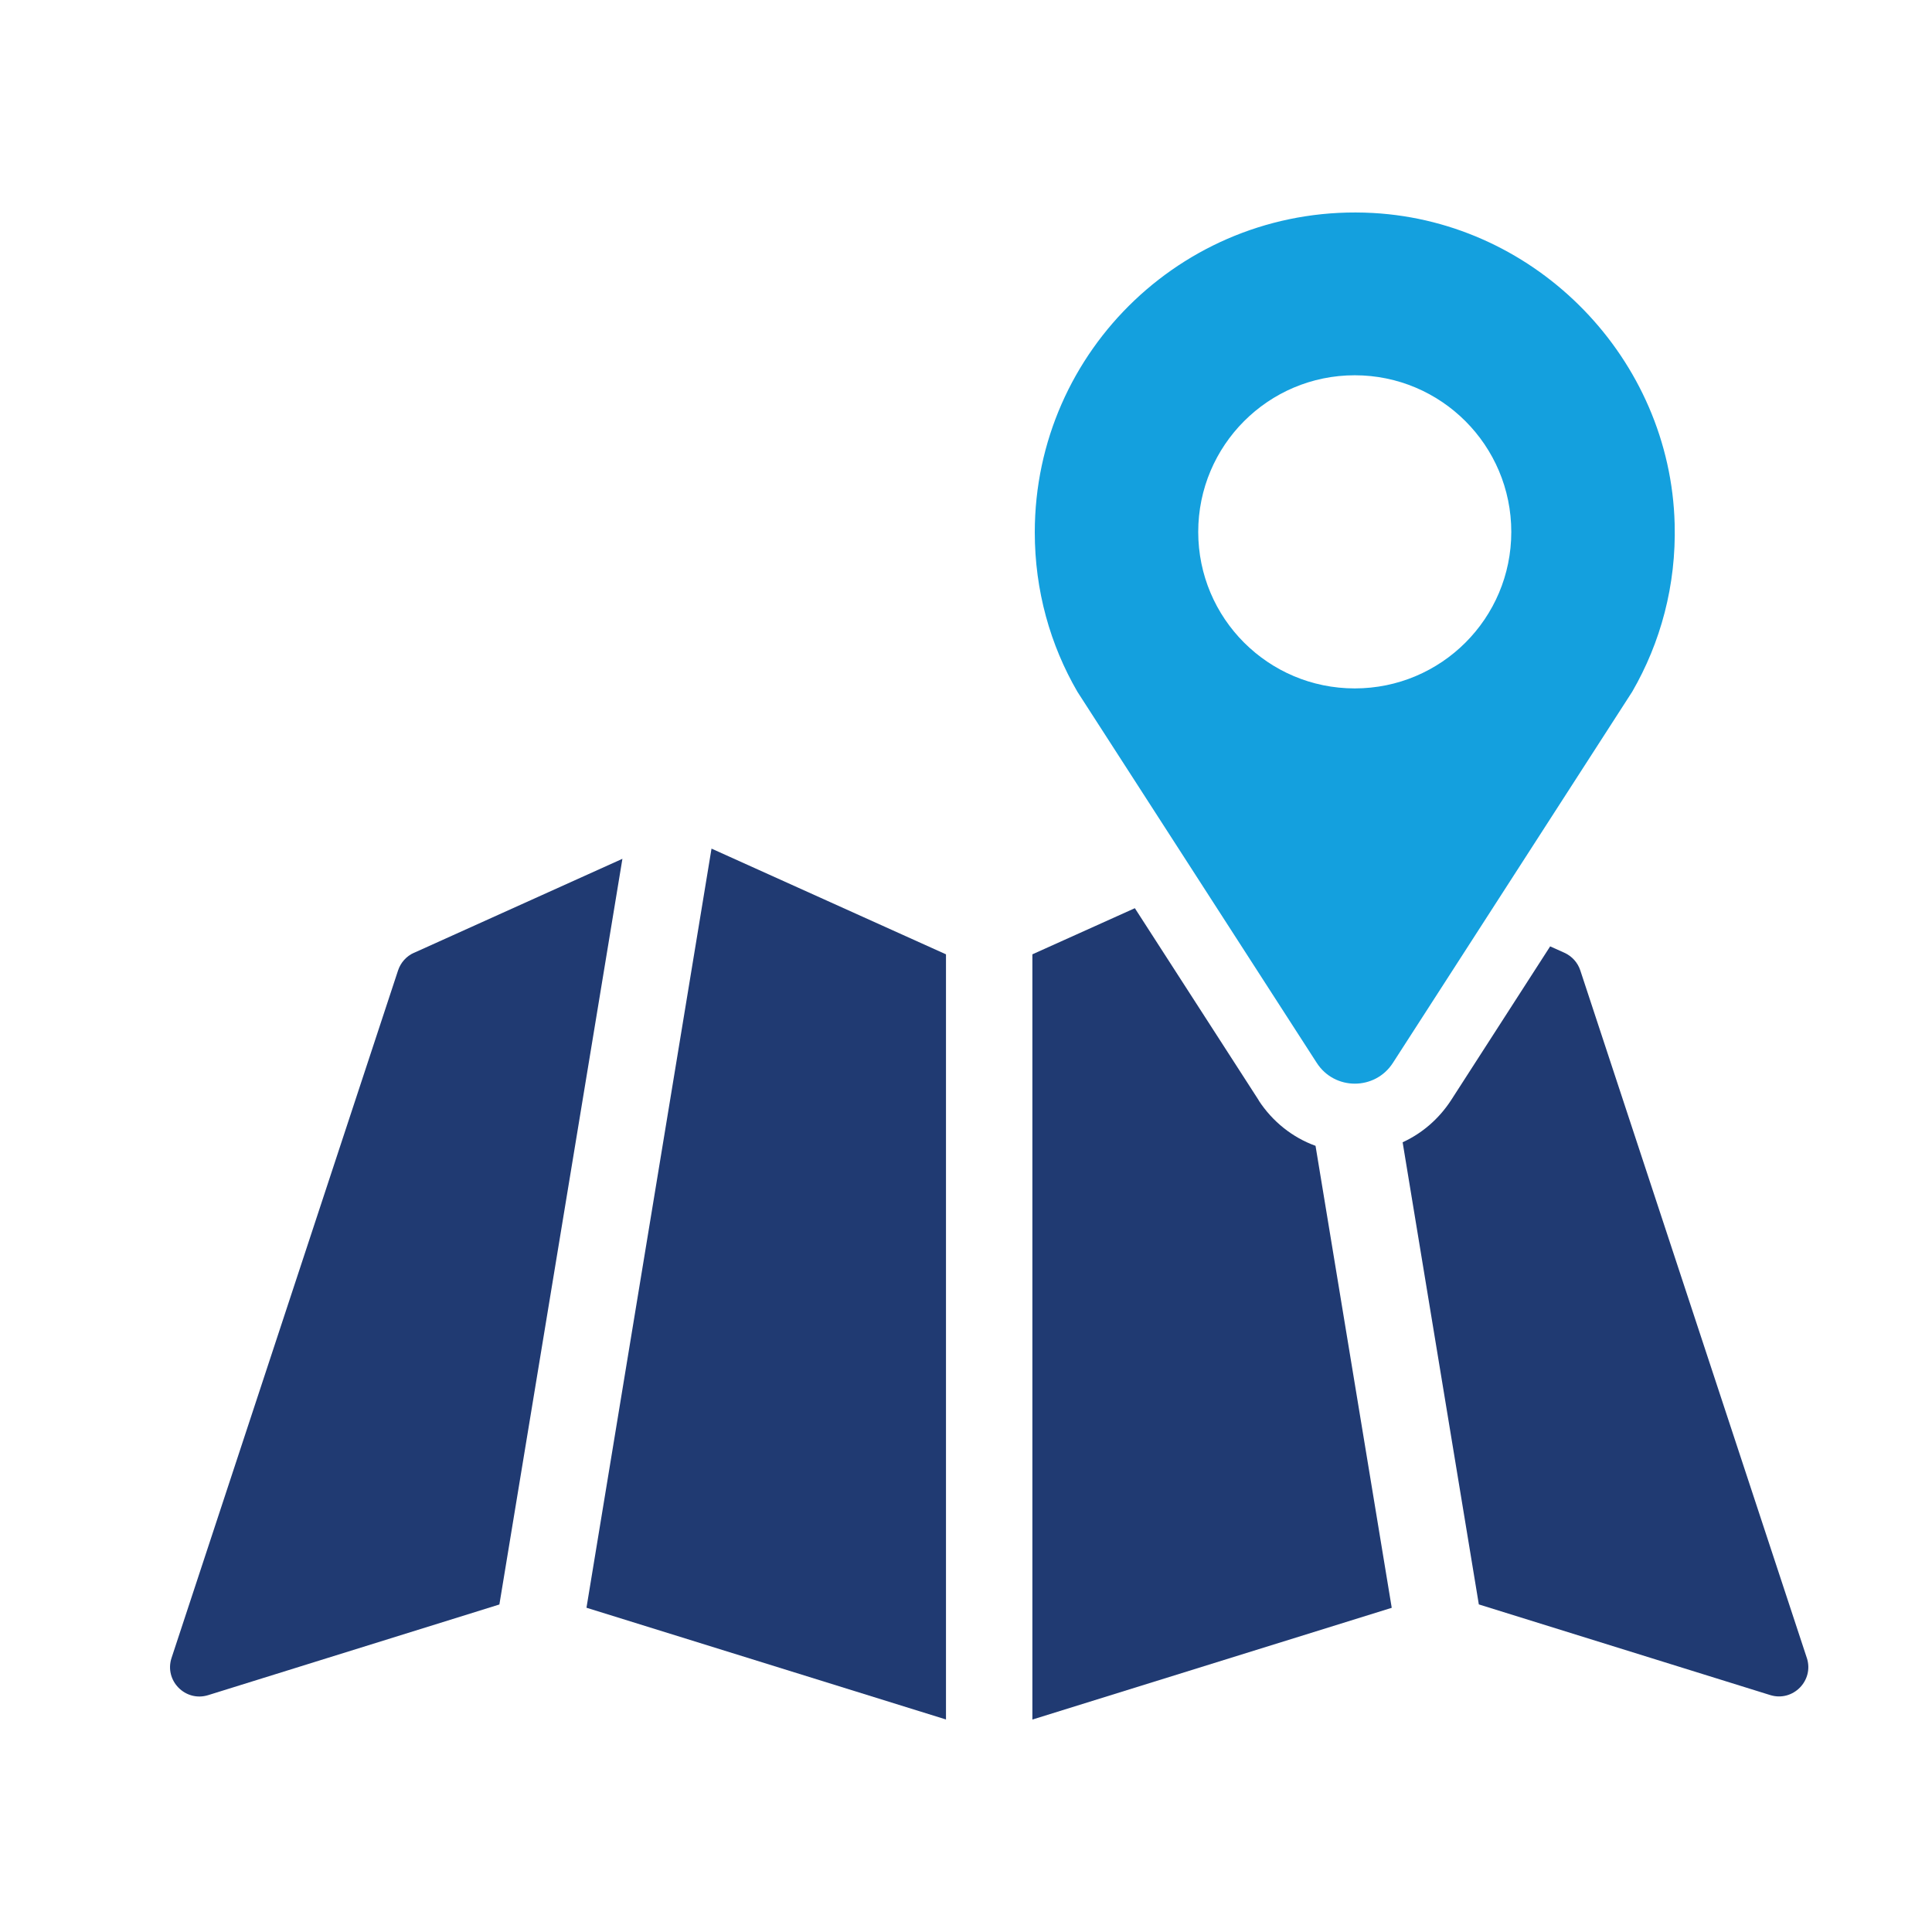
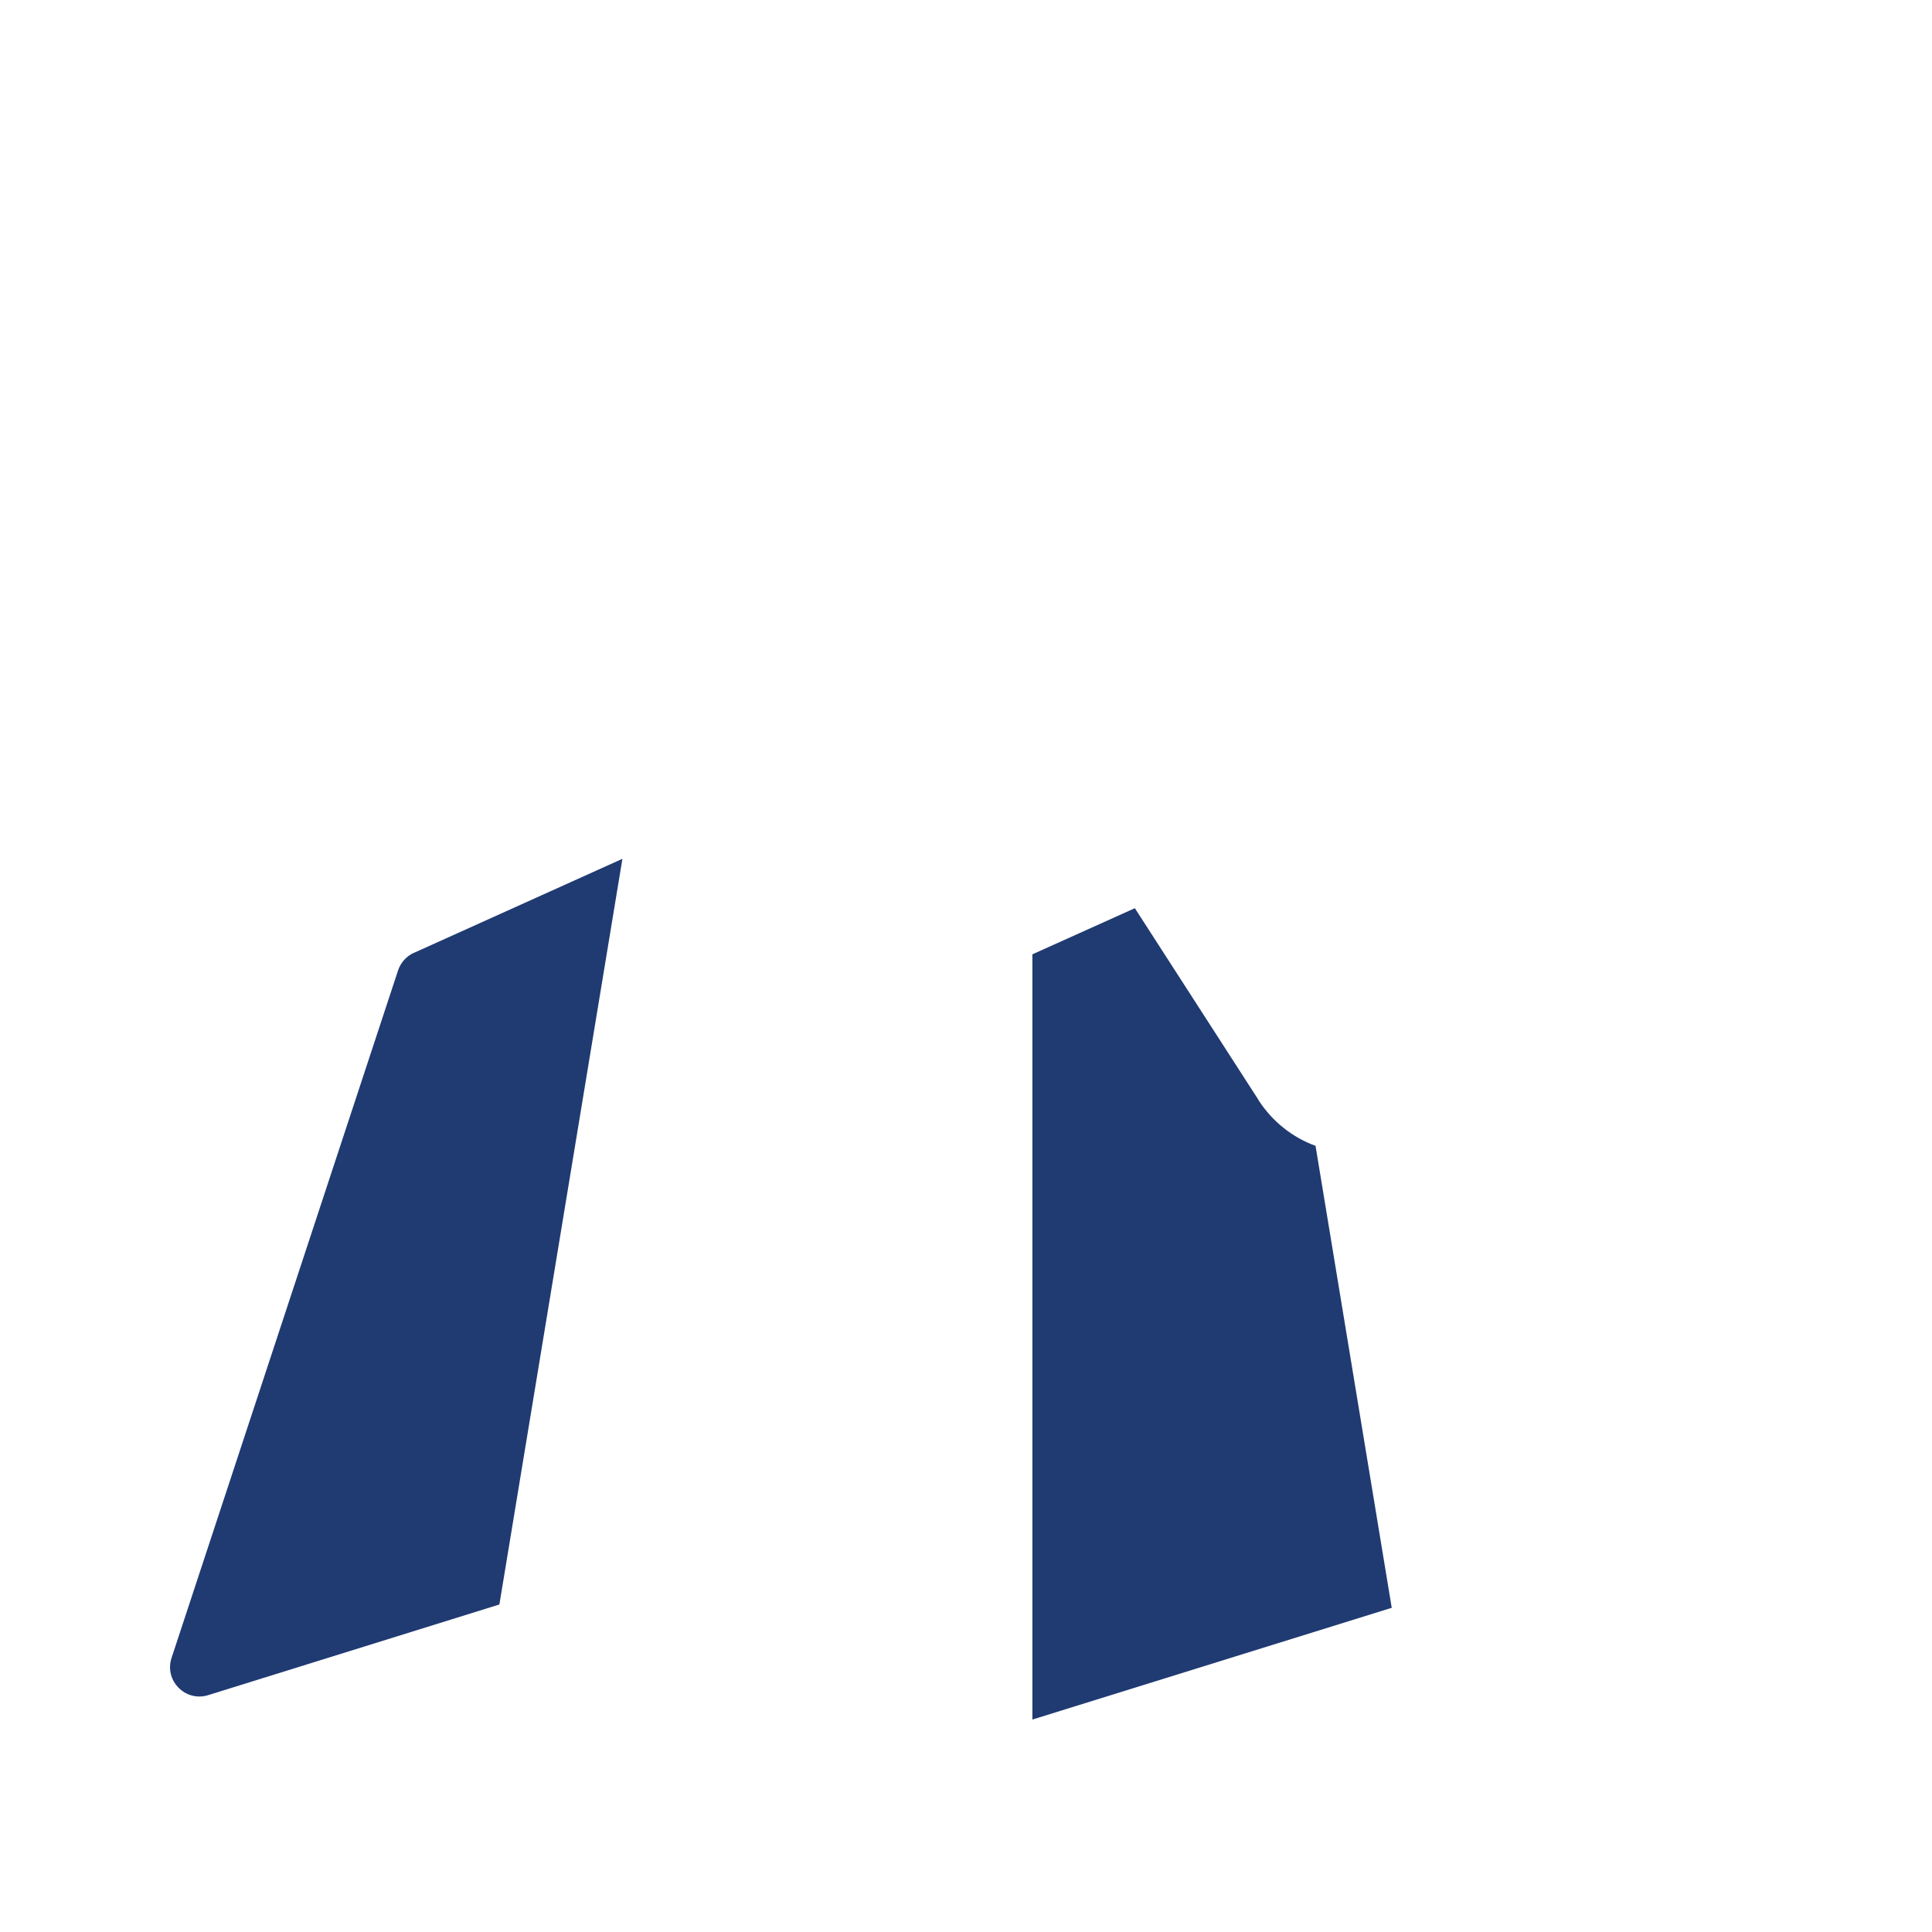
<svg xmlns="http://www.w3.org/2000/svg" id="_レイヤー_1" data-name="レイヤー 1" viewBox="0 0 250 250">
-   <rect width="250" height="250" style="fill: none;" />
  <g>
    <path d="m53.56,123.29c-.97.44-1.71,1.26-2.05,2.28l-29.31,88.96c-.97,2.94,1.79,5.74,4.74,4.82l37.68-11.73,15.92-96.49-26.98,12.17Z" style="fill: #203a72;" />
-     <polygon points="75.89 208.04 122.41 222.5 122.41 123.49 92.07 109.81 75.89 208.04" style="fill: #203a72;" />
    <path d="m162.88,142.38l-16.03-24.86-13.26,5.97v99.02l46.5-14.46-9.86-59.78c-2.97-1.07-5.57-3.13-7.36-5.88Z" style="fill: #203a72;" />
-     <path d="m233.8,214.53l-29.31-88.96c-.33-1.01-1.08-1.84-2.05-2.28l-1.85-.83-12.83,19.92c-1.57,2.41-3.76,4.29-6.26,5.43l9.86,59.8,37.7,11.73c2.95.92,5.71-1.88,4.74-4.82Z" style="fill: #203a72;" />
-     <path d="m216.7,67.8c-.55-21.32-17.74-39.06-39.03-40.24-23.95-1.32-43.77,17.69-43.77,41.33,0,7.52,2,14.57,5.52,20.63l30.97,48.02c2.31,3.58,7.54,3.58,9.85,0l30.96-48.02c3.68-6.35,5.71-13.79,5.5-21.72Zm-41.4,21.28c-11.19,0-20.25-9.07-20.25-20.25s9.06-20.27,20.25-20.27,20.26,9.08,20.26,20.27-9.06,20.25-20.26,20.25Z" style="fill: #14a0de;" />
  </g>
</svg>